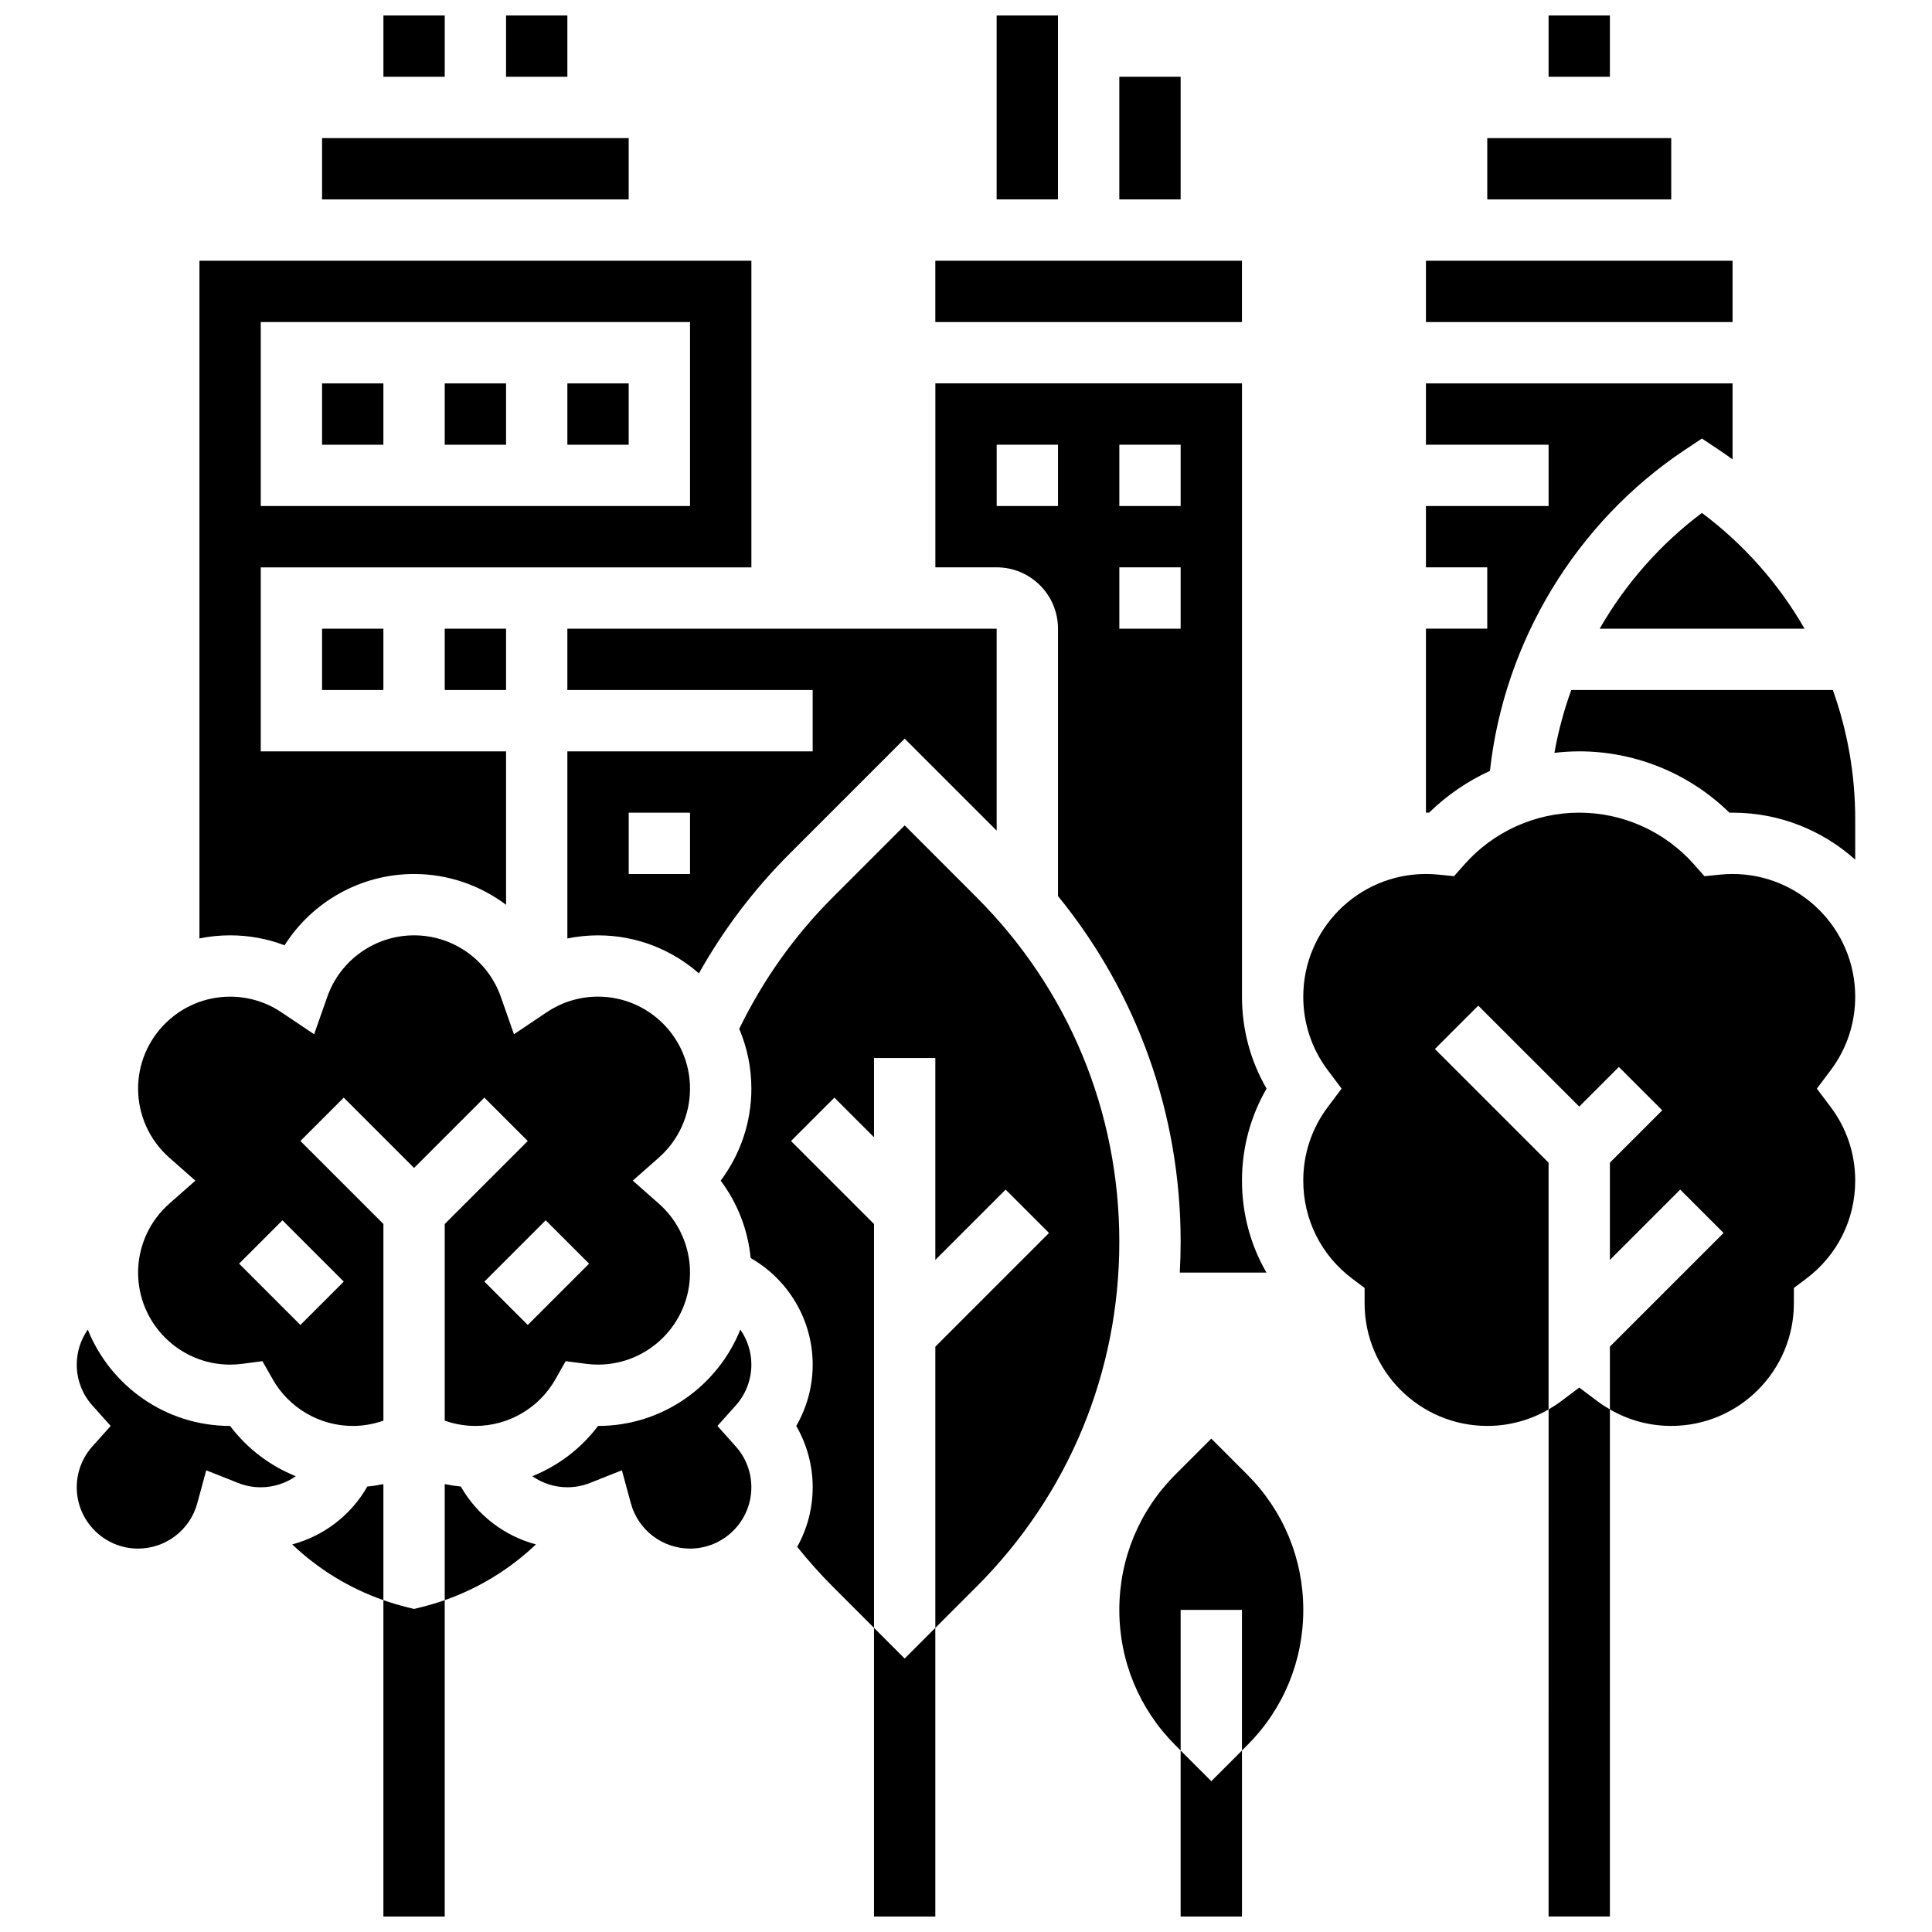
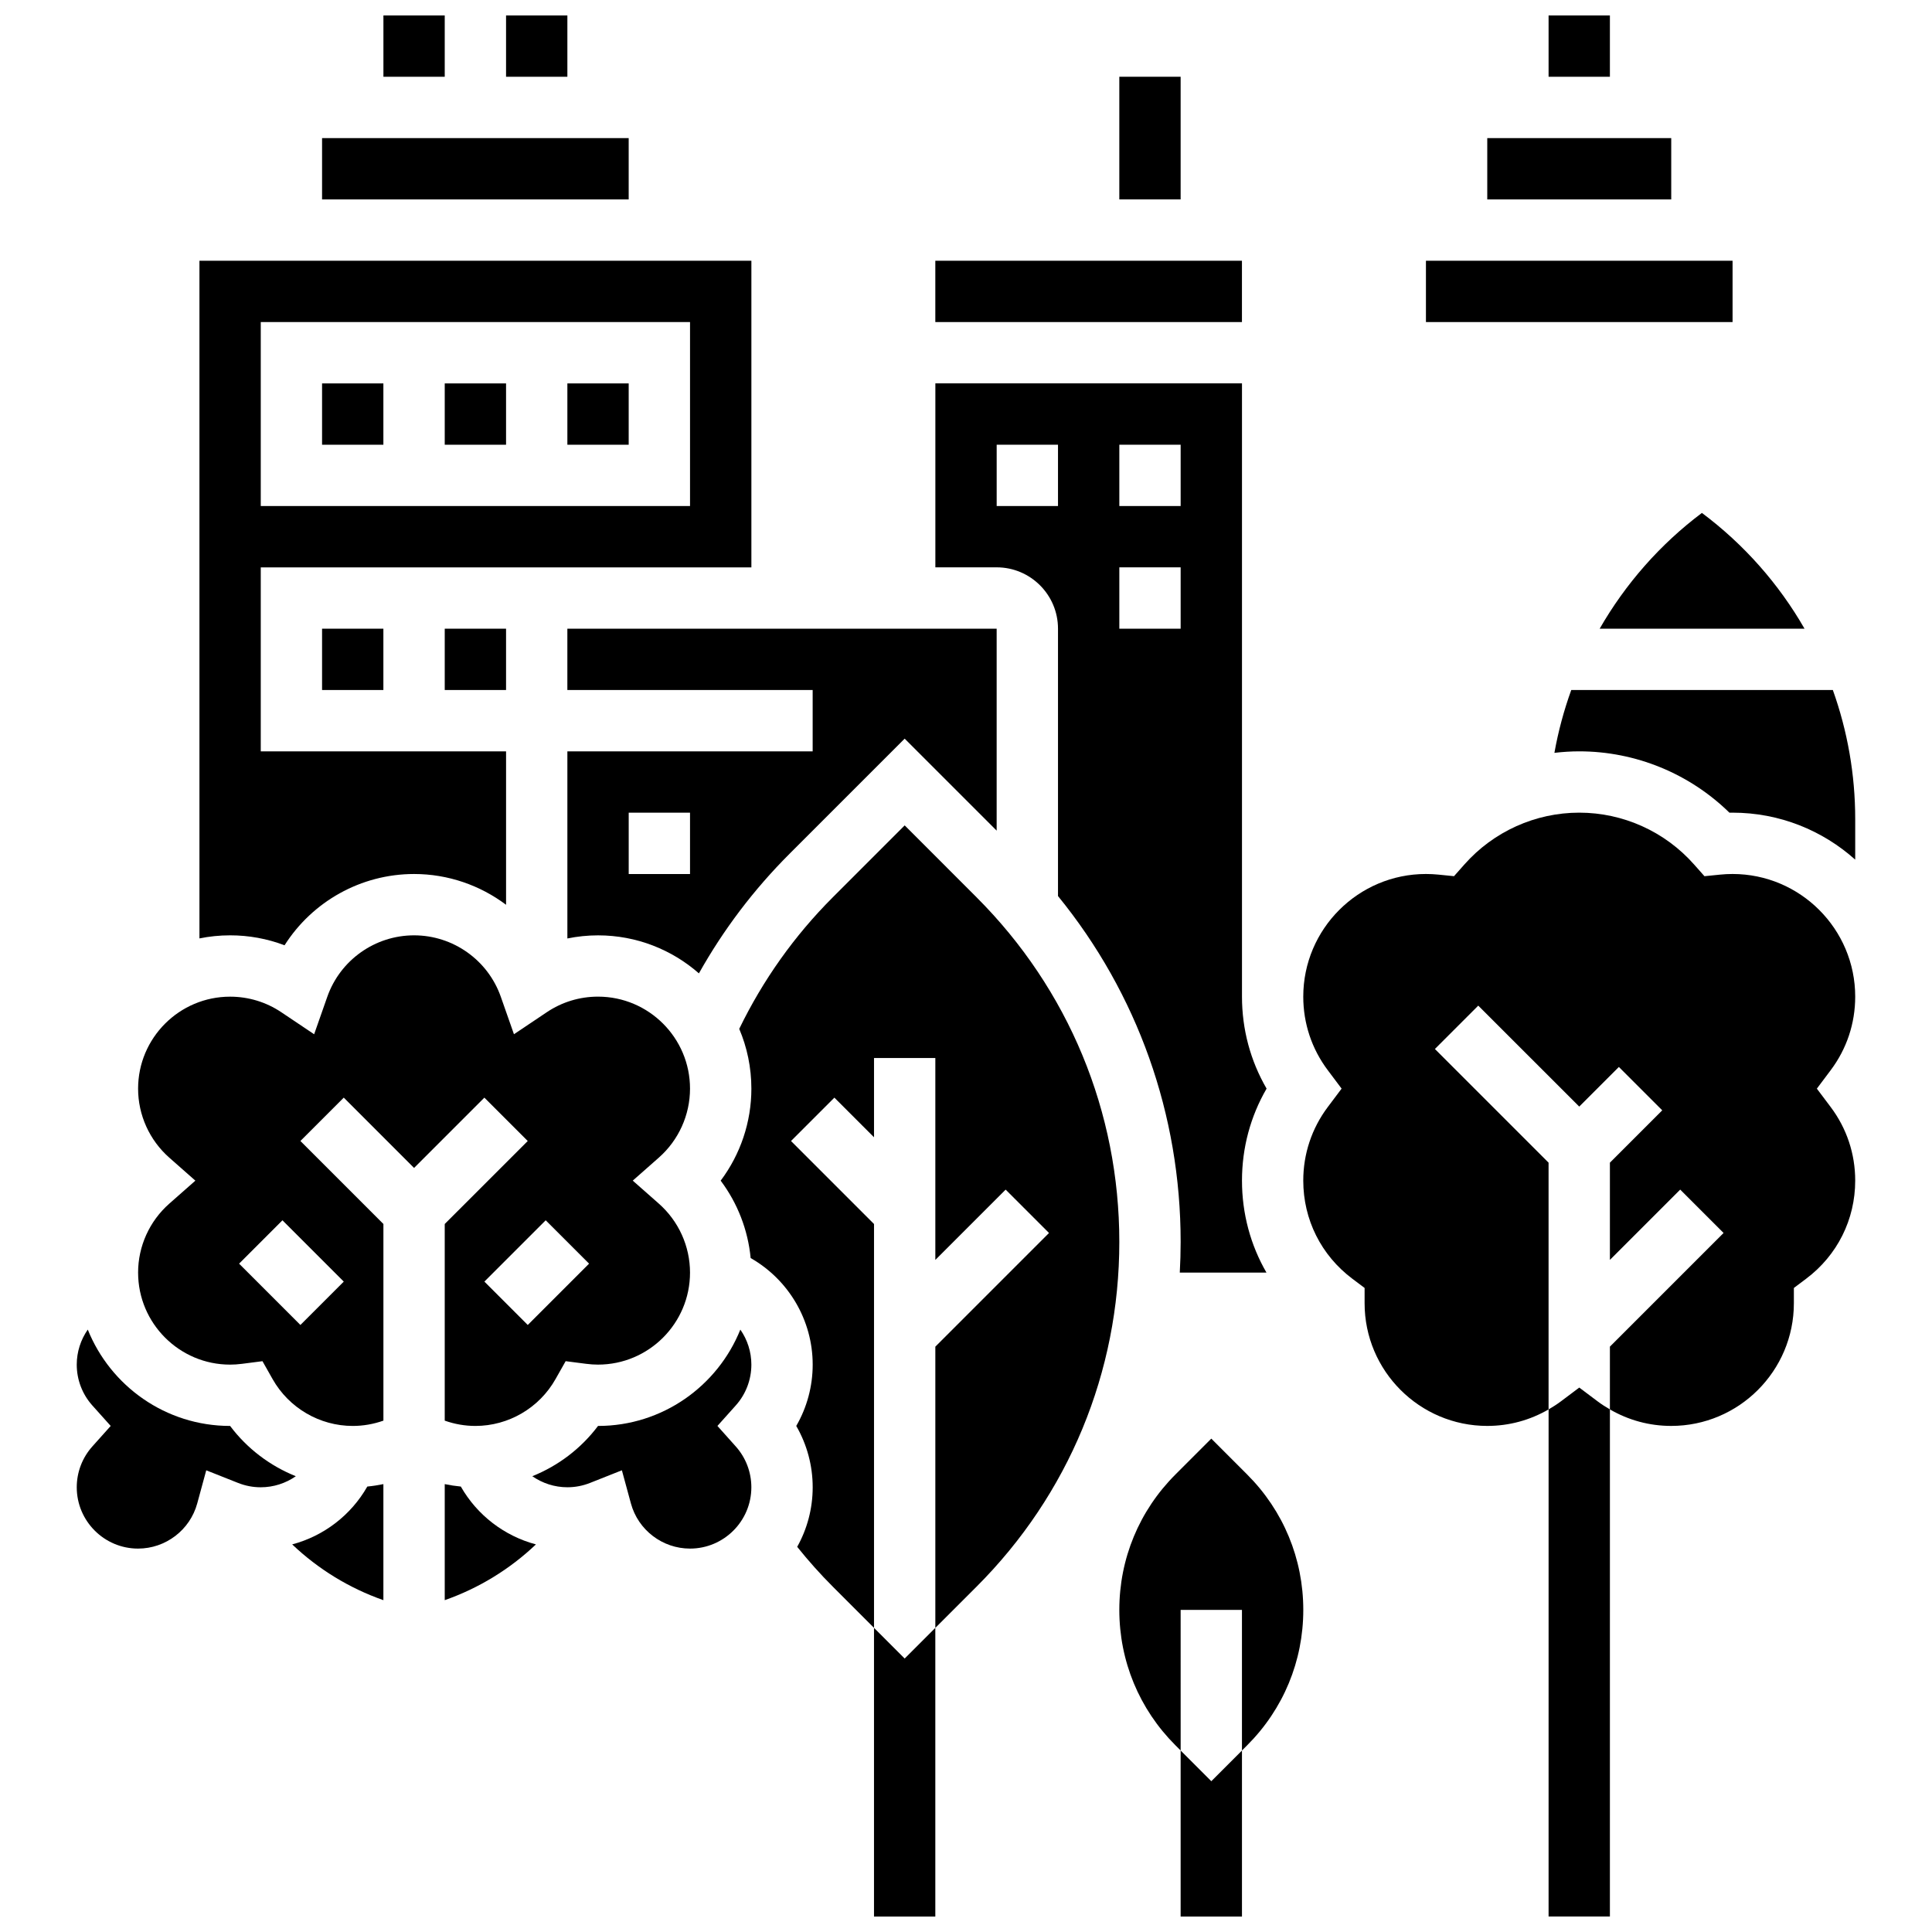
<svg xmlns="http://www.w3.org/2000/svg" width="800px" height="800px" version="1.1" viewBox="144 144 512 512">
  <defs>
    <clipPath id="h">
      <path d="m245 148.09h17v16.906h-17z" />
    </clipPath>
    <clipPath id="g">
      <path d="m278 148.09h17v16.906h-17z" />
    </clipPath>
    <clipPath id="f">
-       <path d="m408 148.09h17v48.906h-17z" />
+       <path d="m408 148.09v48.906h-17z" />
    </clipPath>
    <clipPath id="e">
      <path d="m554 148.09h17v16.906h-17z" />
    </clipPath>
    <clipPath id="d">
      <path d="m554 511h17v140.9h-17z" />
    </clipPath>
    <clipPath id="c">
      <path d="m375 575h17v76.902h-17z" />
    </clipPath>
    <clipPath id="b">
      <path d="m456 607h18v44.902h-18z" />
    </clipPath>
    <clipPath id="a">
      <path d="m245 568h17v83.902h-17z" />
    </clipPath>
  </defs>
  <g clip-path="url(#h)">
    <path d="m245.61 148.09h16.25v16.25h-16.25z" />
  </g>
  <g clip-path="url(#g)">
    <path d="m278.11 148.09h16.25v16.25h-16.25z" />
  </g>
  <g clip-path="url(#f)">
    <path d="m408.12 148.09h16.25v48.754h-16.25z" />
  </g>
  <path d="m440.63 164.34h16.25v32.504h-16.25z" />
  <g clip-path="url(#e)">
    <path d="m554.39 148.09h16.25v16.25h-16.25z" />
  </g>
  <path d="m261.86 245.61h16.25v16.25h-16.25z" />
  <path d="m229.35 245.61h16.25v16.25h-16.25z" />
  <path d="m294.36 245.61h16.25v16.25h-16.25z" />
  <path d="m261.86 310.61h16.25v16.25h-16.25z" />
  <path d="m229.35 310.61h16.25v16.25h-16.25z" />
  <path d="m219.41 394.51c7.34-11.57 20.223-18.891 34.324-18.891 9 0 17.496 2.992 24.379 8.156v-40.66h-65.008v-48.754h130.02v-81.262h-146.27v179.59c2.625-0.535 5.344-0.816 8.125-0.816 4.981-0.004 9.859 0.898 14.434 2.637zm-6.305-165.16h113.76v48.754l-113.76 0.004z" />
  <path d="m229.35 180.6h81.258v16.25h-81.258z" />
  <path d="m391.87 213.1h81.258v16.25h-81.258z" />
-   <path d="m538.85 348.29c3.781-34.324 22.82-65.844 51.664-85.074l4.508-3.004 4.508 3.004c1.227 0.816 2.43 1.664 3.617 2.523v-20.137h-81.258v16.25h32.504v16.25h-32.504v16.25h16.25v16.25h-16.25v48.754c0.277 0 0.555 0.004 0.828 0.008 4.731-4.625 10.203-8.355 16.133-11.074z" />
  <path d="m521.89 213.1h81.258v16.25h-81.258z" />
  <path d="m294.36 343.12v49.582c2.656-0.539 5.375-0.824 8.125-0.824 10.23 0 19.586 3.809 26.734 10.074 6.496-11.59 14.531-22.203 23.992-31.664l30.535-30.535 24.379 24.375v-53.512h-113.77v16.25h65.008v16.25zm32.504 32.504h-16.25v-16.25h16.25z" />
  <path d="m567.93 310.61h54.289c-6.789-11.828-15.984-22.301-27.195-30.68-11.082 8.312-20.273 18.812-27.094 30.68z" />
  <path d="m424.38 310.61v70.855c21.055 25.844 32.504 57.875 32.504 91.664 0 2.723-0.082 5.43-0.23 8.125h22.973c-4.215-7.285-6.488-15.629-6.488-24.379 0-8.676 2.238-16.996 6.519-24.379-4.281-7.383-6.519-15.703-6.519-24.379v-162.52h-81.258v48.754h16.25c8.961 0 16.25 7.293 16.25 16.254zm16.254-48.758h16.25v16.25h-16.25zm0 32.504h16.25v16.25h-16.25zm-32.504-32.504h16.25v16.25h-16.25z" />
  <path d="m343.12 505.64c0-3.398-1.066-6.617-2.922-9.281-6.004 14.945-20.641 25.531-37.707 25.531h-0.008c-4.508 5.996-10.566 10.57-17.418 13.32 2.672 1.863 5.894 2.93 9.301 2.93 2.059 0 4.074-0.387 5.988-1.145l8.453-3.352 2.387 8.773c1.91 7.055 8.359 11.977 15.672 11.977 8.961 0 16.25-7.293 16.25-16.25 0-4.004-1.469-7.852-4.141-10.832l-4.848-5.422 4.852-5.422c2.672-2.981 4.141-6.828 4.141-10.828z" />
  <path d="m538.14 180.6h48.754v16.25h-48.754z" />
  <path d="m629.72 326.86h-69.32c-1.949 5.394-3.453 10.965-4.465 16.652 2.176-0.254 4.371-0.398 6.582-0.398 14.914 0 29.203 5.879 39.801 16.258 0.277-0.004 0.555-0.008 0.828-0.008 12.477 0 23.871 4.719 32.504 12.453v-10.738c0.004-11.848-2.055-23.395-5.93-34.219z" />
  <g clip-path="url(#d)">
    <path d="m562.52 511.72-4.879 3.664c-1.043 0.781-2.133 1.477-3.246 2.121l-0.004 134.39h16.25l0.004-134.39c-1.113-0.645-2.203-1.336-3.246-2.121z" />
  </g>
  <g clip-path="url(#c)">
    <path d="m375.62 575.4v76.5h16.25v-76.5l-8.125 8.129z" />
  </g>
  <g clip-path="url(#b)">
    <path d="m456.88 607.91v43.996h16.254v-43.996l-8.125 8.129z" />
  </g>
  <path d="m402.79 381.78-19.039-19.043-19.039 19.043c-10.207 10.207-18.52 21.934-24.809 34.879 2.07 4.871 3.219 10.23 3.219 15.848 0 8.855-2.898 17.398-8.137 24.379 4.469 5.957 7.231 13.055 7.945 20.512 10.016 5.703 16.441 16.434 16.441 28.242 0 5.754-1.52 11.348-4.356 16.25 2.836 4.906 4.356 10.5 4.356 16.25 0 5.727-1.496 11.109-4.106 15.789 2.957 3.688 6.113 7.231 9.445 10.559l10.914 10.918v-107.03l-21.996-21.996 11.492-11.492 10.504 10.504v-21.012h16.25v53.516l18.633-18.633 11.492 11.492-30.125 30.125v74.527l10.914-10.914c24.406-24.402 37.844-56.844 37.844-91.355 0-34.512-13.438-66.957-37.844-91.355z" />
  <path d="m465.01 525.25-9.52 9.52c-9.582 9.582-14.859 22.32-14.859 35.871s5.277 26.289 14.859 35.867l1.395 1.395-0.004-37.262h16.25v37.262l1.395-1.395c9.582-9.578 14.859-22.316 14.859-35.867s-5.277-26.289-14.859-35.867z" />
  <path d="m635.65 408.12c0-17.922-14.582-32.504-32.504-32.504-1.102 0-2.211 0.055-3.305 0.168l-4.141 0.418-2.762-3.117c-7.715-8.719-18.805-13.723-30.422-13.723-11.617 0-22.707 5-30.426 13.719l-2.762 3.117-4.141-0.418c-1.094-0.109-2.203-0.164-3.305-0.164-17.922 0-32.504 14.582-32.504 32.504 0 7.098 2.246 13.84 6.496 19.496l3.664 4.879-3.664 4.879c-4.246 5.66-6.496 12.406-6.496 19.5 0 10.32 4.742 19.797 13.008 26.008l3.246 2.438v4.059c0 17.922 14.582 32.504 32.504 32.504 5.789 0 11.332-1.52 16.25-4.375v-65.391l-30.125-30.125 11.492-11.492 26.762 26.758 10.504-10.504 11.492 11.492-13.871 13.871v25.77l18.633-18.633 11.492 11.492-30.125 30.125v16.637c4.922 2.856 10.465 4.375 16.25 4.375 17.922 0 32.504-14.582 32.504-32.504v-4.059l3.246-2.438c8.266-6.207 13.008-15.688 13.008-26.008 0-7.098-2.246-13.84-6.496-19.496l-3.668-4.879 3.664-4.879c4.254-5.66 6.5-12.402 6.5-19.5z" />
  <g clip-path="url(#a)">
-     <path d="m253.73 570.39-2.109-0.527c-2.043-0.512-4.047-1.117-6.016-1.809v83.844h16.25v-83.844c-1.969 0.691-3.973 1.297-6.016 1.809z" />
-   </g>
+     </g>
  <path d="m266.12 537.95c-1.434-0.137-2.856-0.355-4.262-0.645v30.754c9.051-3.176 17.27-8.219 24.168-14.777-8.379-2.231-15.582-7.746-19.906-15.332z" />
  <path d="m241.34 537.95c-4.32 7.59-11.527 13.102-19.906 15.332 6.898 6.559 15.117 11.602 24.168 14.777v-30.754c-1.406 0.285-2.828 0.508-4.262 0.645z" />
  <path d="m180.6 481.26c0 13.441 10.938 24.379 24.379 24.379 1.02 0 2.055-0.07 3.156-0.211l5.422-0.699 2.691 4.762c4.328 7.644 12.465 12.398 21.234 12.398 2.777 0 5.527-0.484 8.125-1.406v-52.113l-21.996-21.996 11.492-11.492 18.629 18.637 18.633-18.633 11.492 11.492-22 21.996v52.109c2.598 0.922 5.348 1.406 8.125 1.406 8.77 0 16.906-4.754 21.23-12.402l2.691-4.762 5.422 0.699c1.105 0.145 2.137 0.211 3.156 0.211 13.441 0 24.379-10.938 24.379-24.379 0-6.984-3.012-13.648-8.266-18.285l-6.91-6.094 6.91-6.094c5.254-4.633 8.266-11.297 8.266-18.285 0-13.441-10.938-24.379-24.379-24.379-4.856 0-9.543 1.422-13.559 4.117l-8.719 5.848-3.477-9.906c-3.414-9.75-12.656-16.305-22.996-16.305-10.34 0-19.582 6.555-23.004 16.309l-3.477 9.906-8.719-5.848c-4.012-2.691-8.703-4.113-13.555-4.113-13.441 0-24.379 10.938-24.379 24.379 0 6.984 3.012 13.648 8.266 18.285l6.91 6.094-6.91 6.094c-5.254 4.633-8.266 11.297-8.266 18.281zm119.51-2.379-16.25 16.25-11.492-11.492 16.25-16.25zm-81.258-11.492 16.25 16.25-11.492 11.492-16.25-16.25z" />
  <path d="m204.98 521.89h-0.008c-17.07 0-31.703-10.586-37.711-25.535-1.855 2.668-2.922 5.887-2.922 9.285 0 4.004 1.469 7.852 4.141 10.832l4.856 5.418-4.852 5.422c-2.672 2.981-4.144 6.828-4.144 10.832 0 8.961 7.293 16.25 16.25 16.25 7.312 0 13.762-4.926 15.68-11.973l2.387-8.773 8.453 3.352c1.914 0.758 3.93 1.145 5.988 1.145 3.406 0 6.629-1.07 9.301-2.93-6.852-2.75-12.91-7.324-17.418-13.324z" />
</svg>